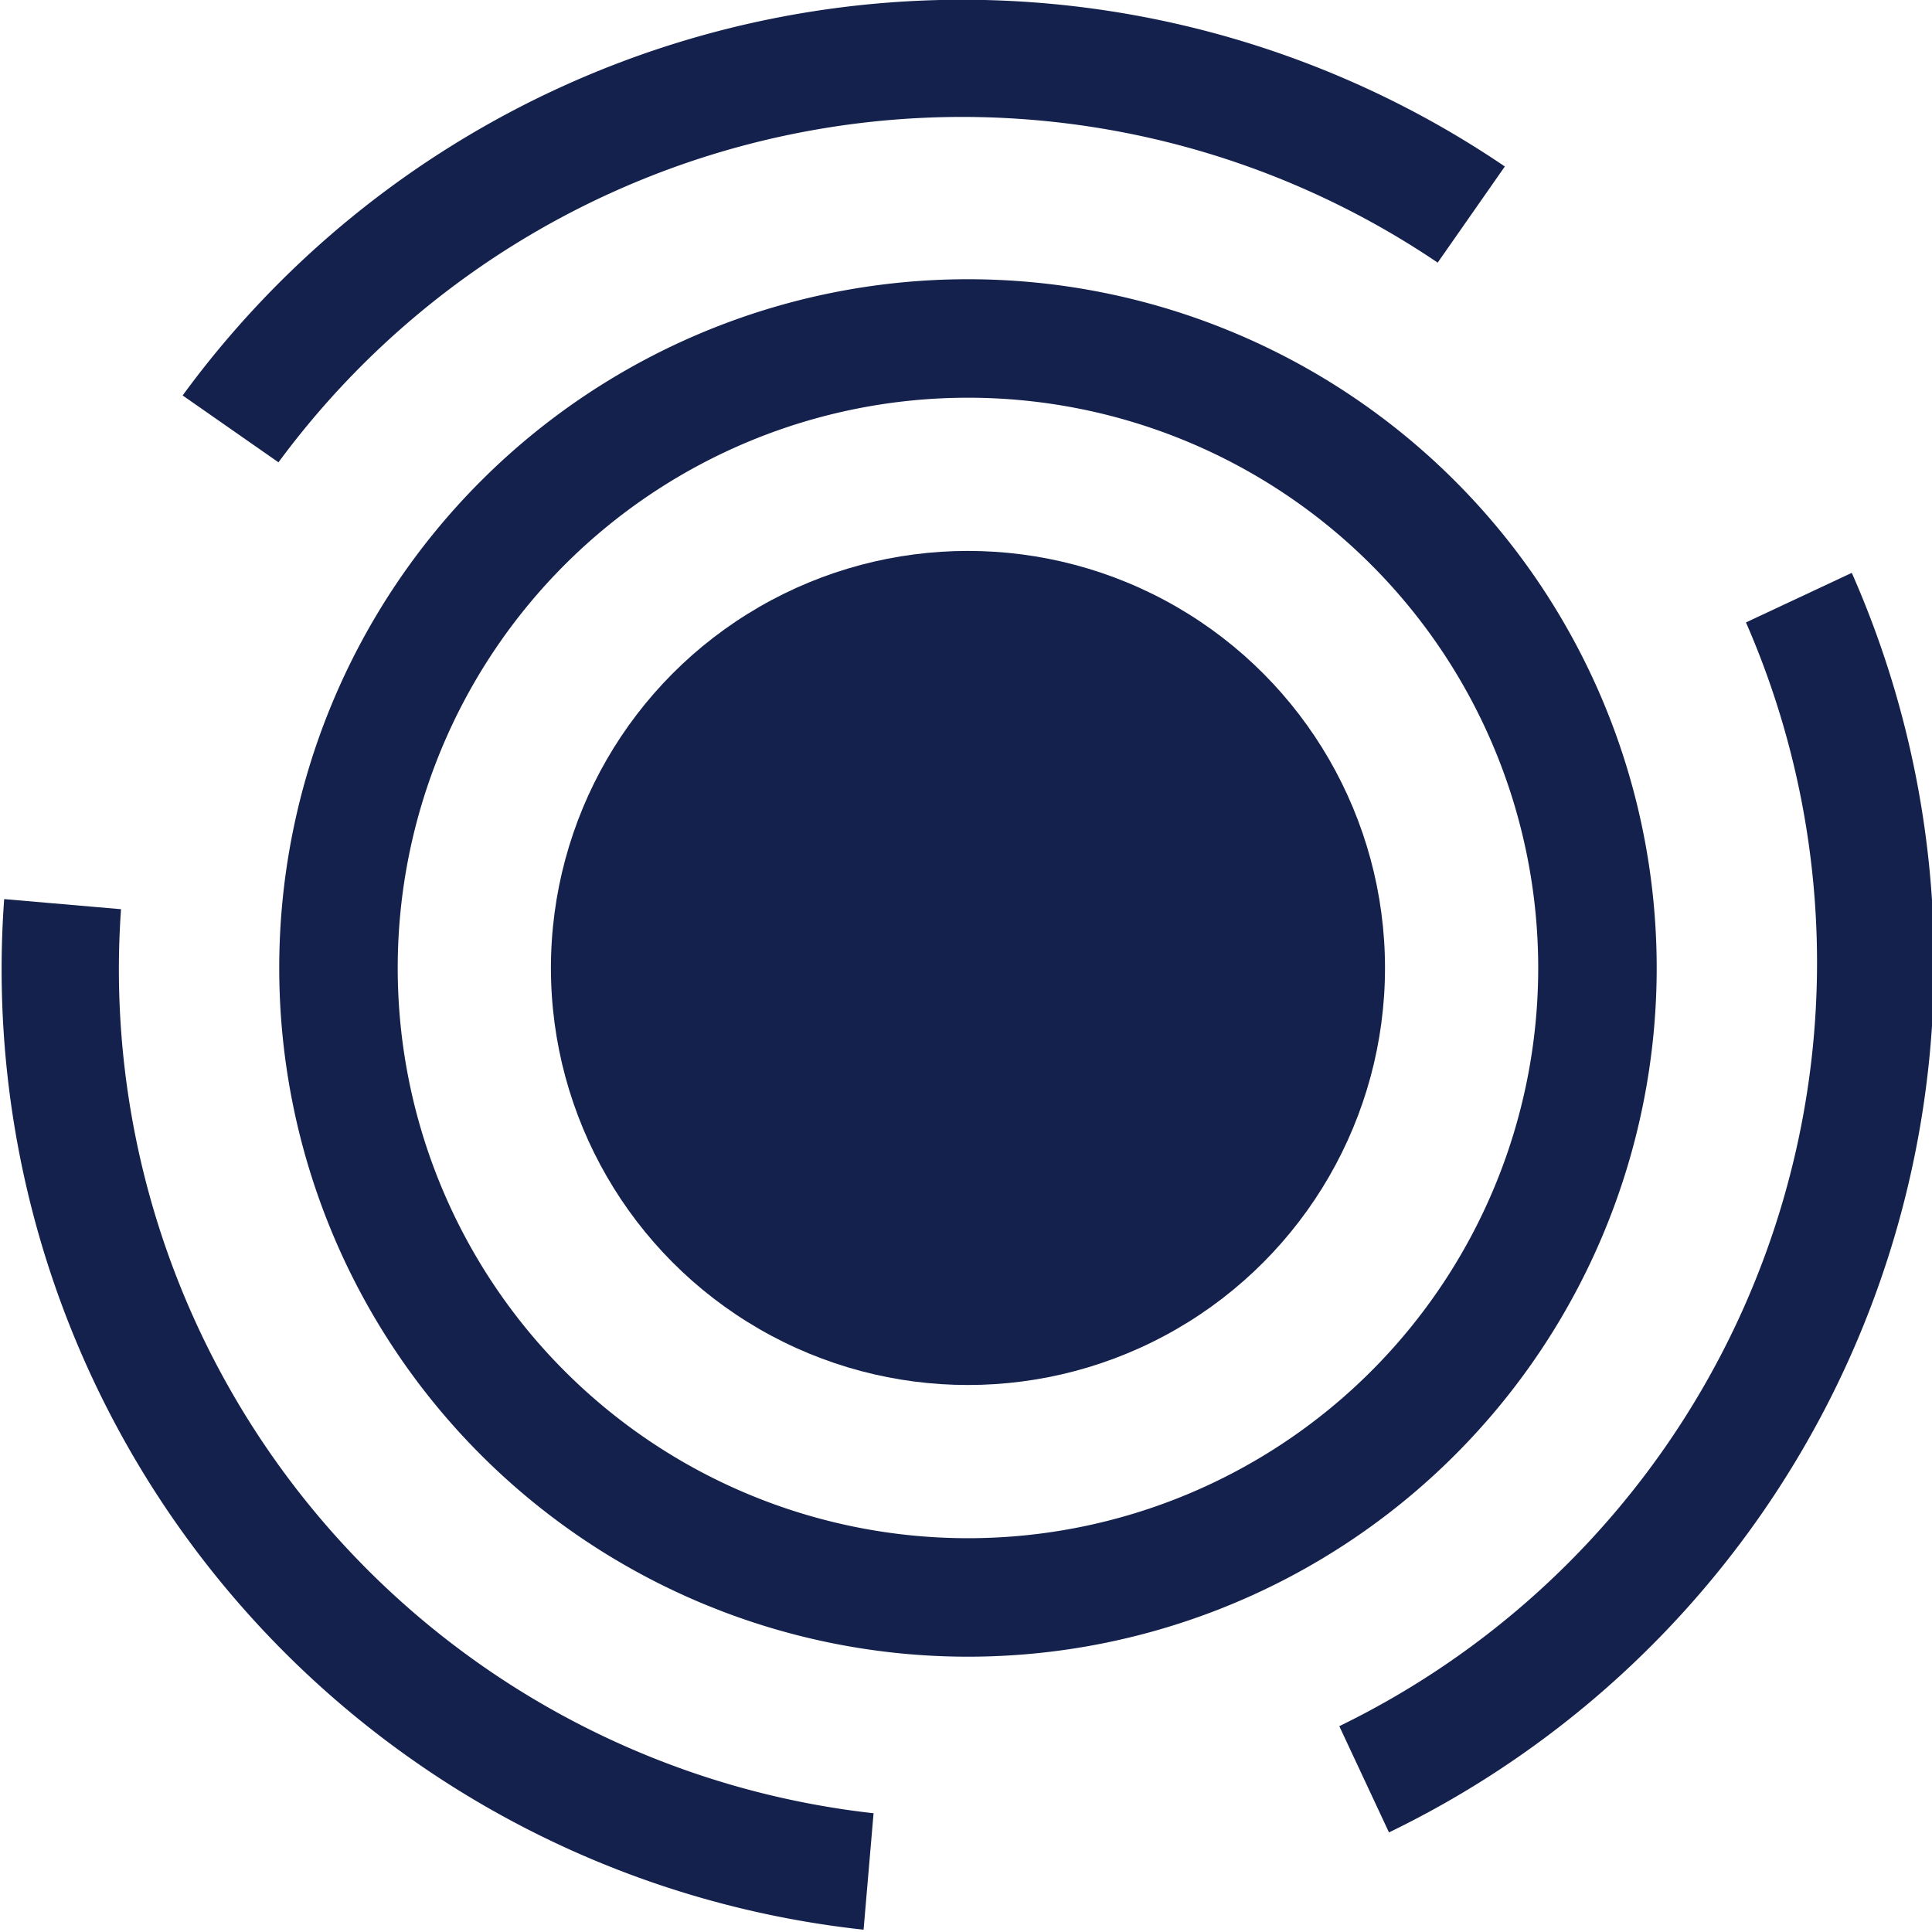
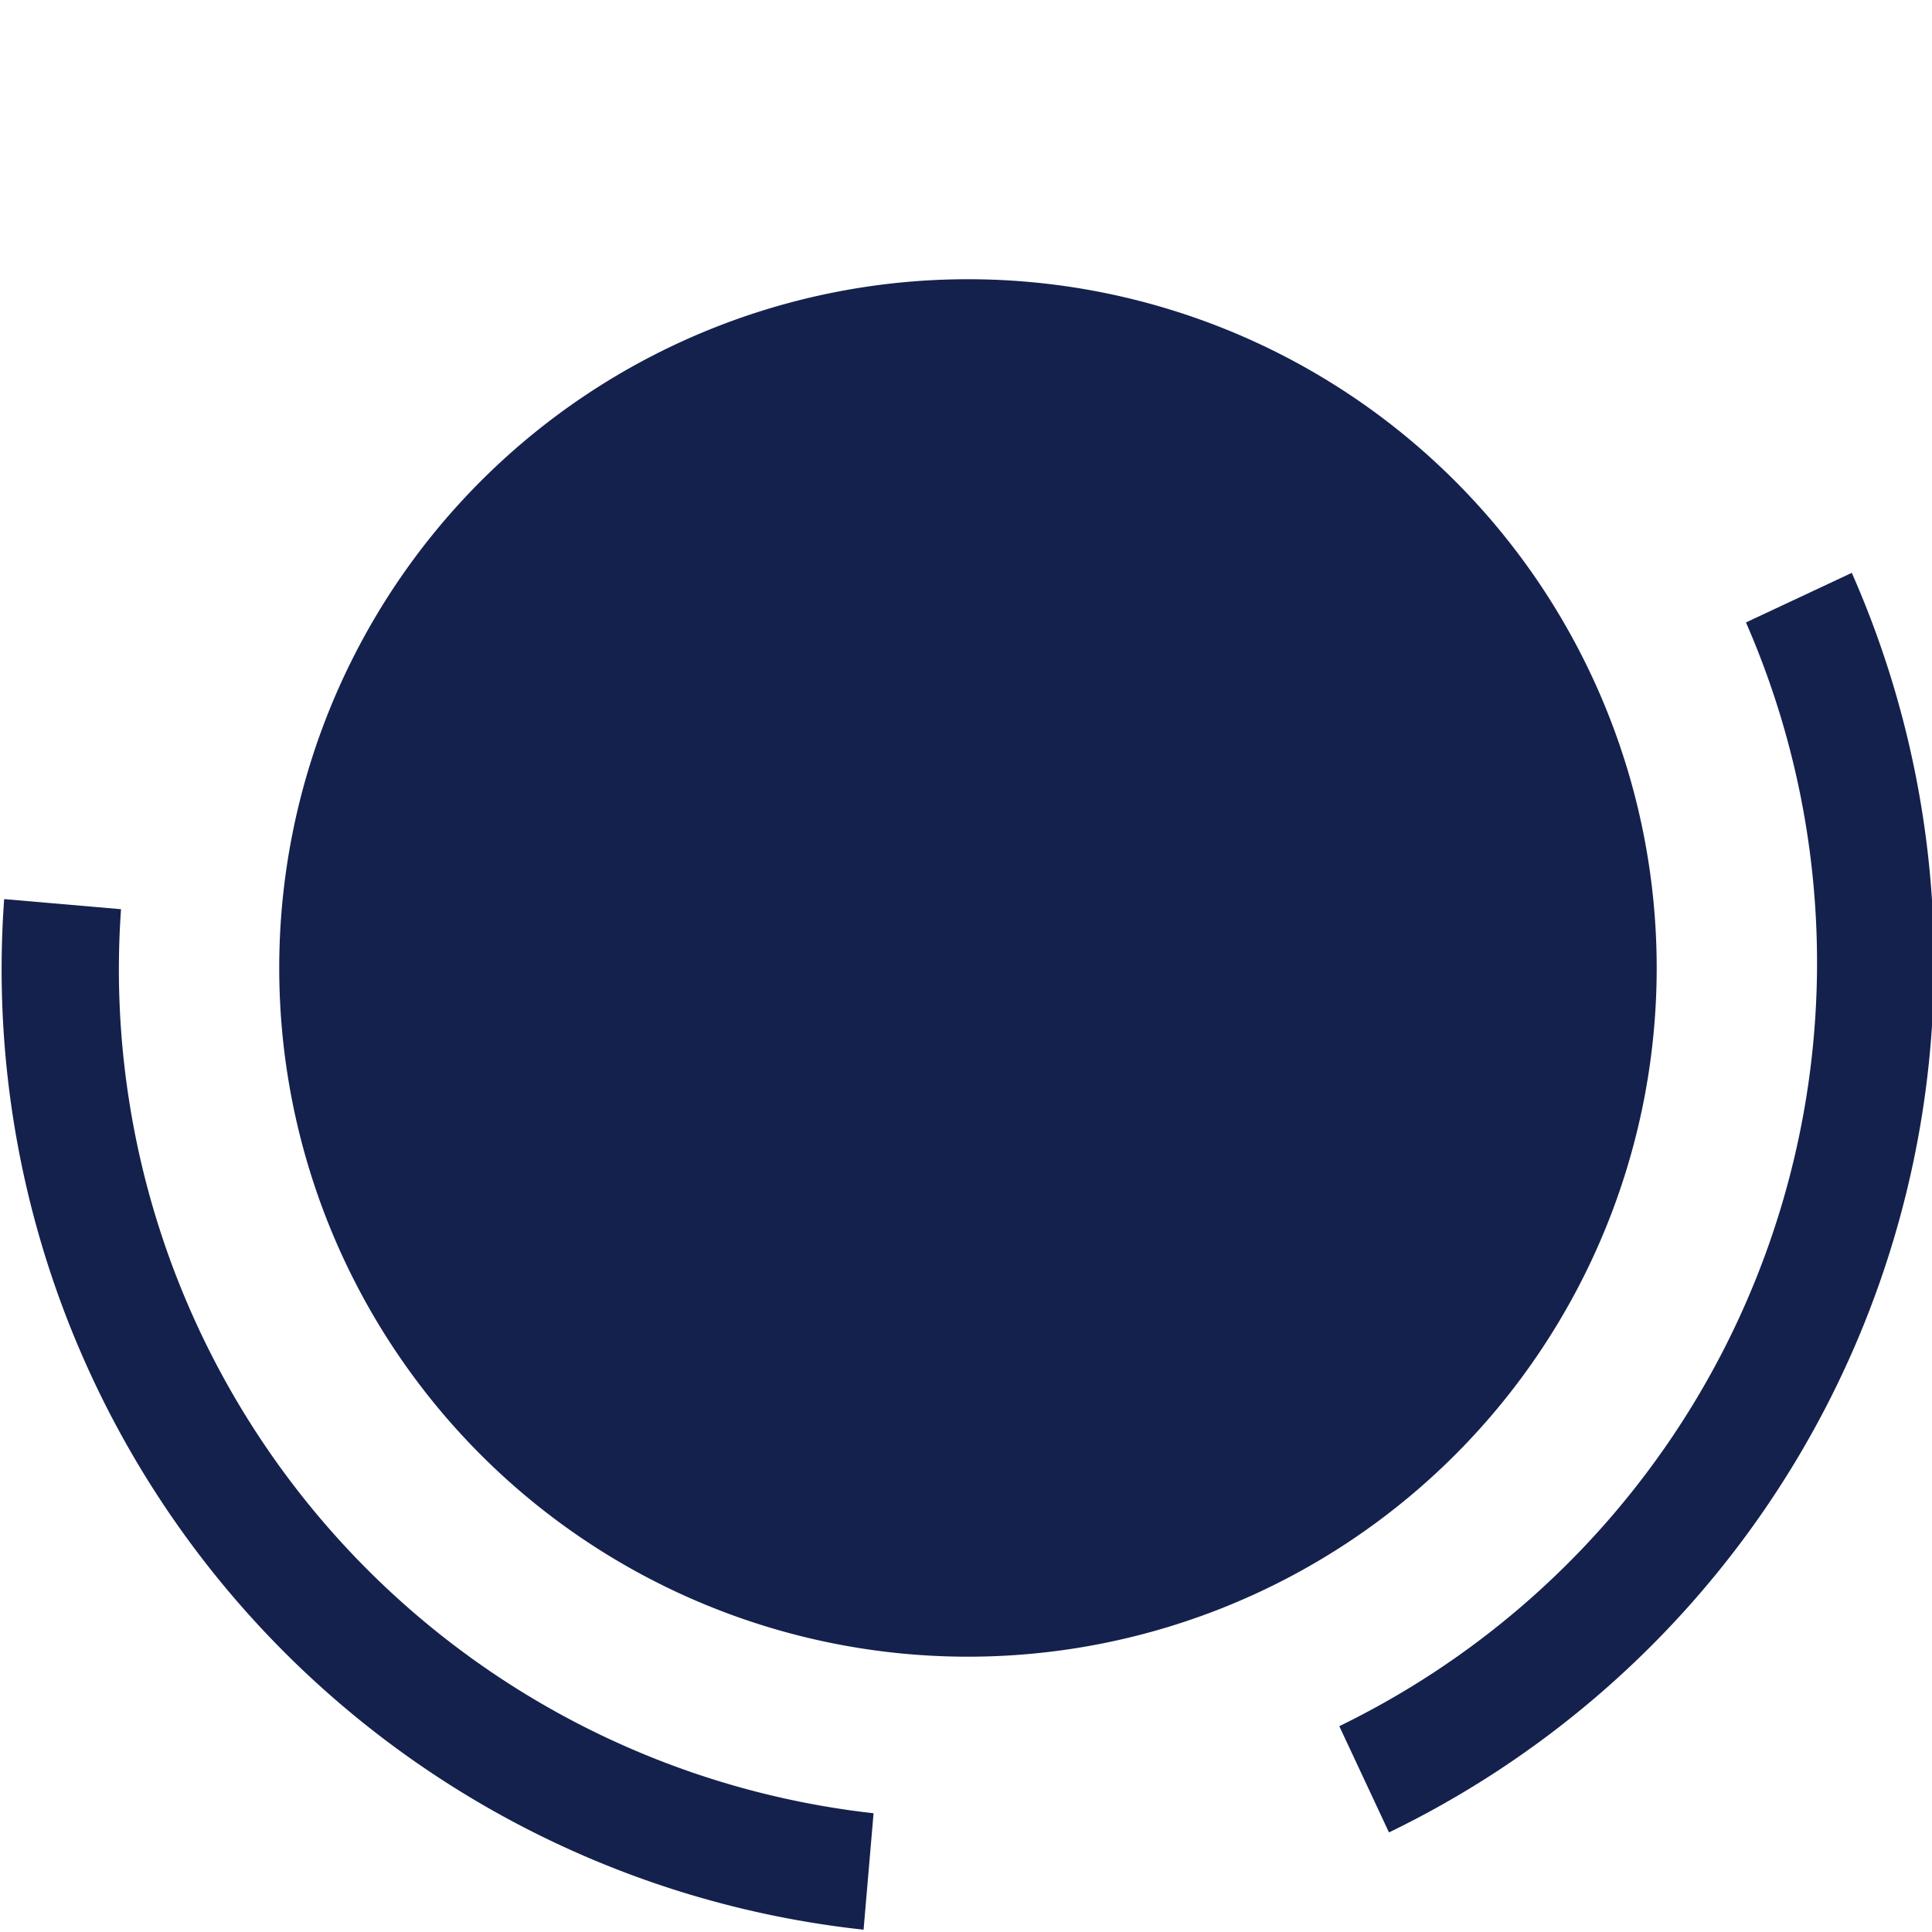
<svg xmlns="http://www.w3.org/2000/svg" version="1.0" width="64px" height="64px" viewBox="0 0 128 128" xml:space="preserve">
  <circle cx="64.13" cy="64.13" r="27.63" fill="#14214d" />
-   <path d="M64.13 18.5A45.63 45.63 0 1 1 18.5 64.13 45.63 45.63 0 0 1 64.13 18.5zm0 7.85a37.78 37.78 0 1 1-37.78 37.78 37.78 37.78 0 0 1 37.78-37.78z" fill-rule="evenodd" fill="#14214d" />
+   <path d="M64.13 18.5A45.63 45.63 0 1 1 18.5 64.13 45.63 45.63 0 0 1 64.13 18.5zm0 7.85z" fill-rule="evenodd" fill="#14214d" />
  <g>
-     <path d="M95.25 17.4a56.26 56.26 0 0 0-76.8 13.23L12.1 26.2a64 64 0 0 1 87.6-15.17z" fill="#14214d" />
    <path d="M95.25 17.4a56.26 56.26 0 0 0-76.8 13.23L12.1 26.2a64 64 0 0 1 87.6-15.17z" fill="#14214d" transform="rotate(120 64 64)" />
    <path d="M95.25 17.4a56.26 56.26 0 0 0-76.8 13.23L12.1 26.2a64 64 0 0 1 87.6-15.17z" fill="#14214d" transform="rotate(240 64 64)" />
    <animateTransform attributeName="transform" type="rotate" from="0 64 64" to="120 64 64" dur="720ms" repeatCount="indefinite" />
  </g>
</svg>